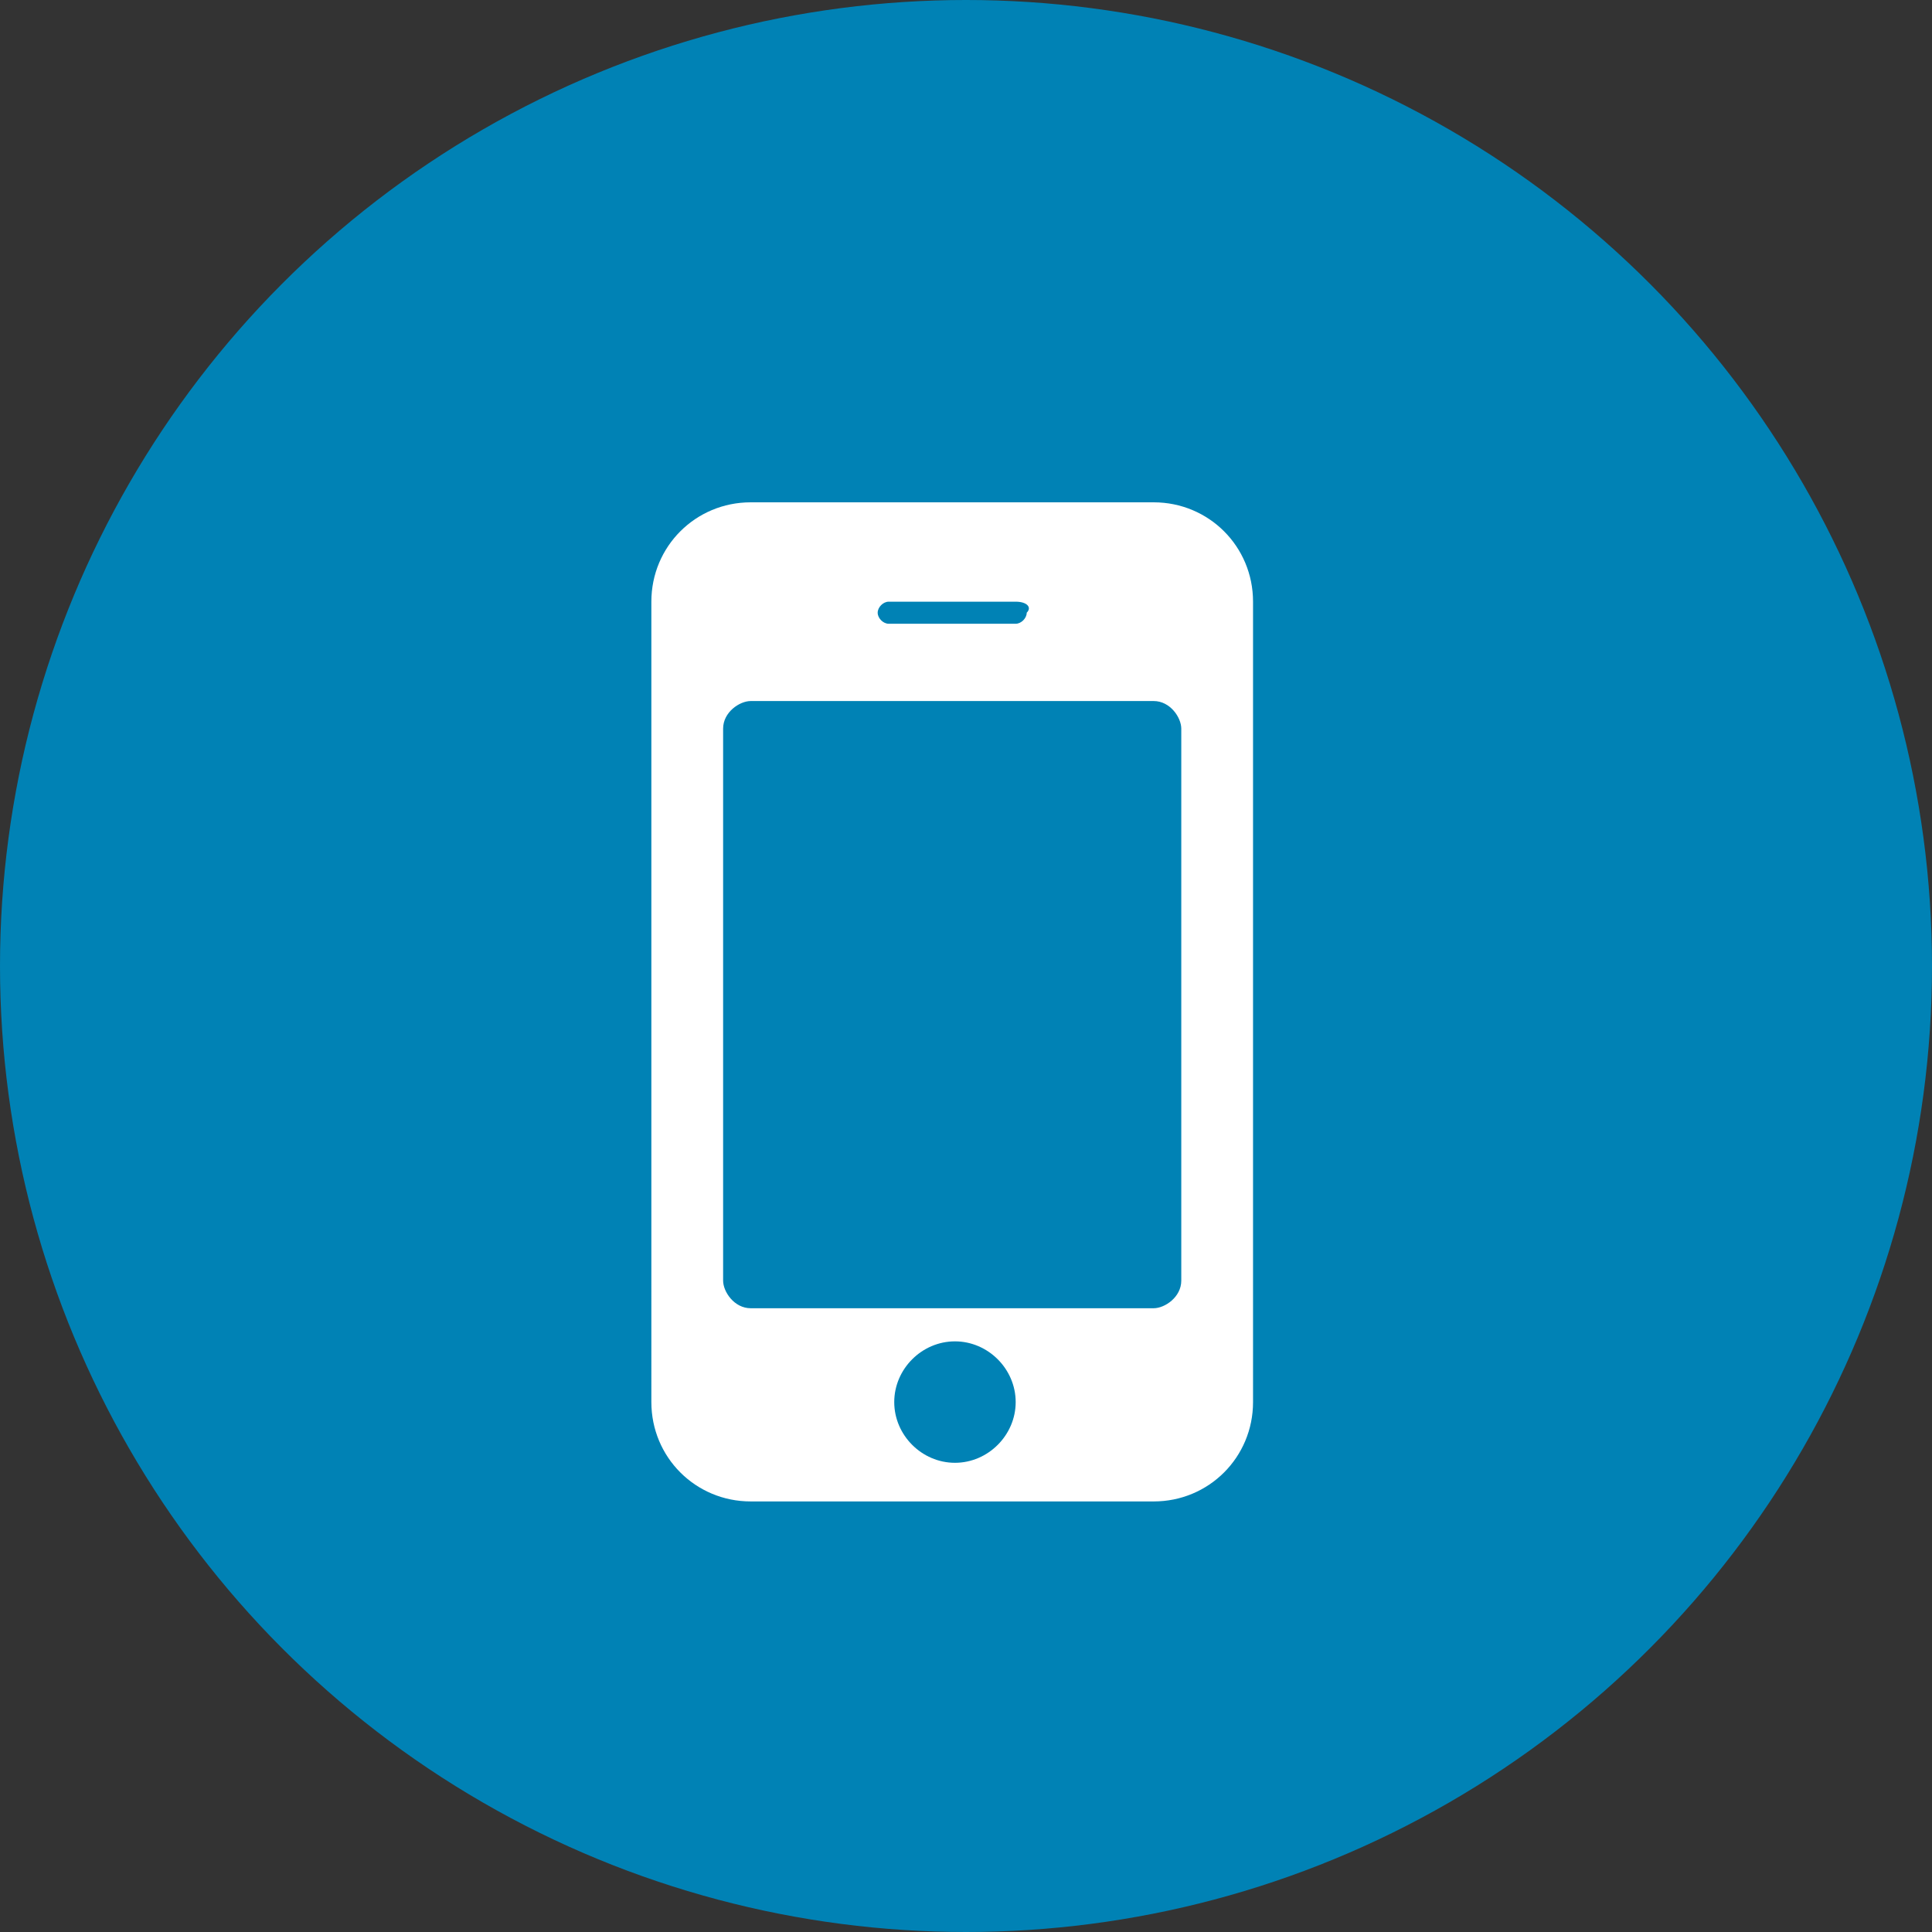
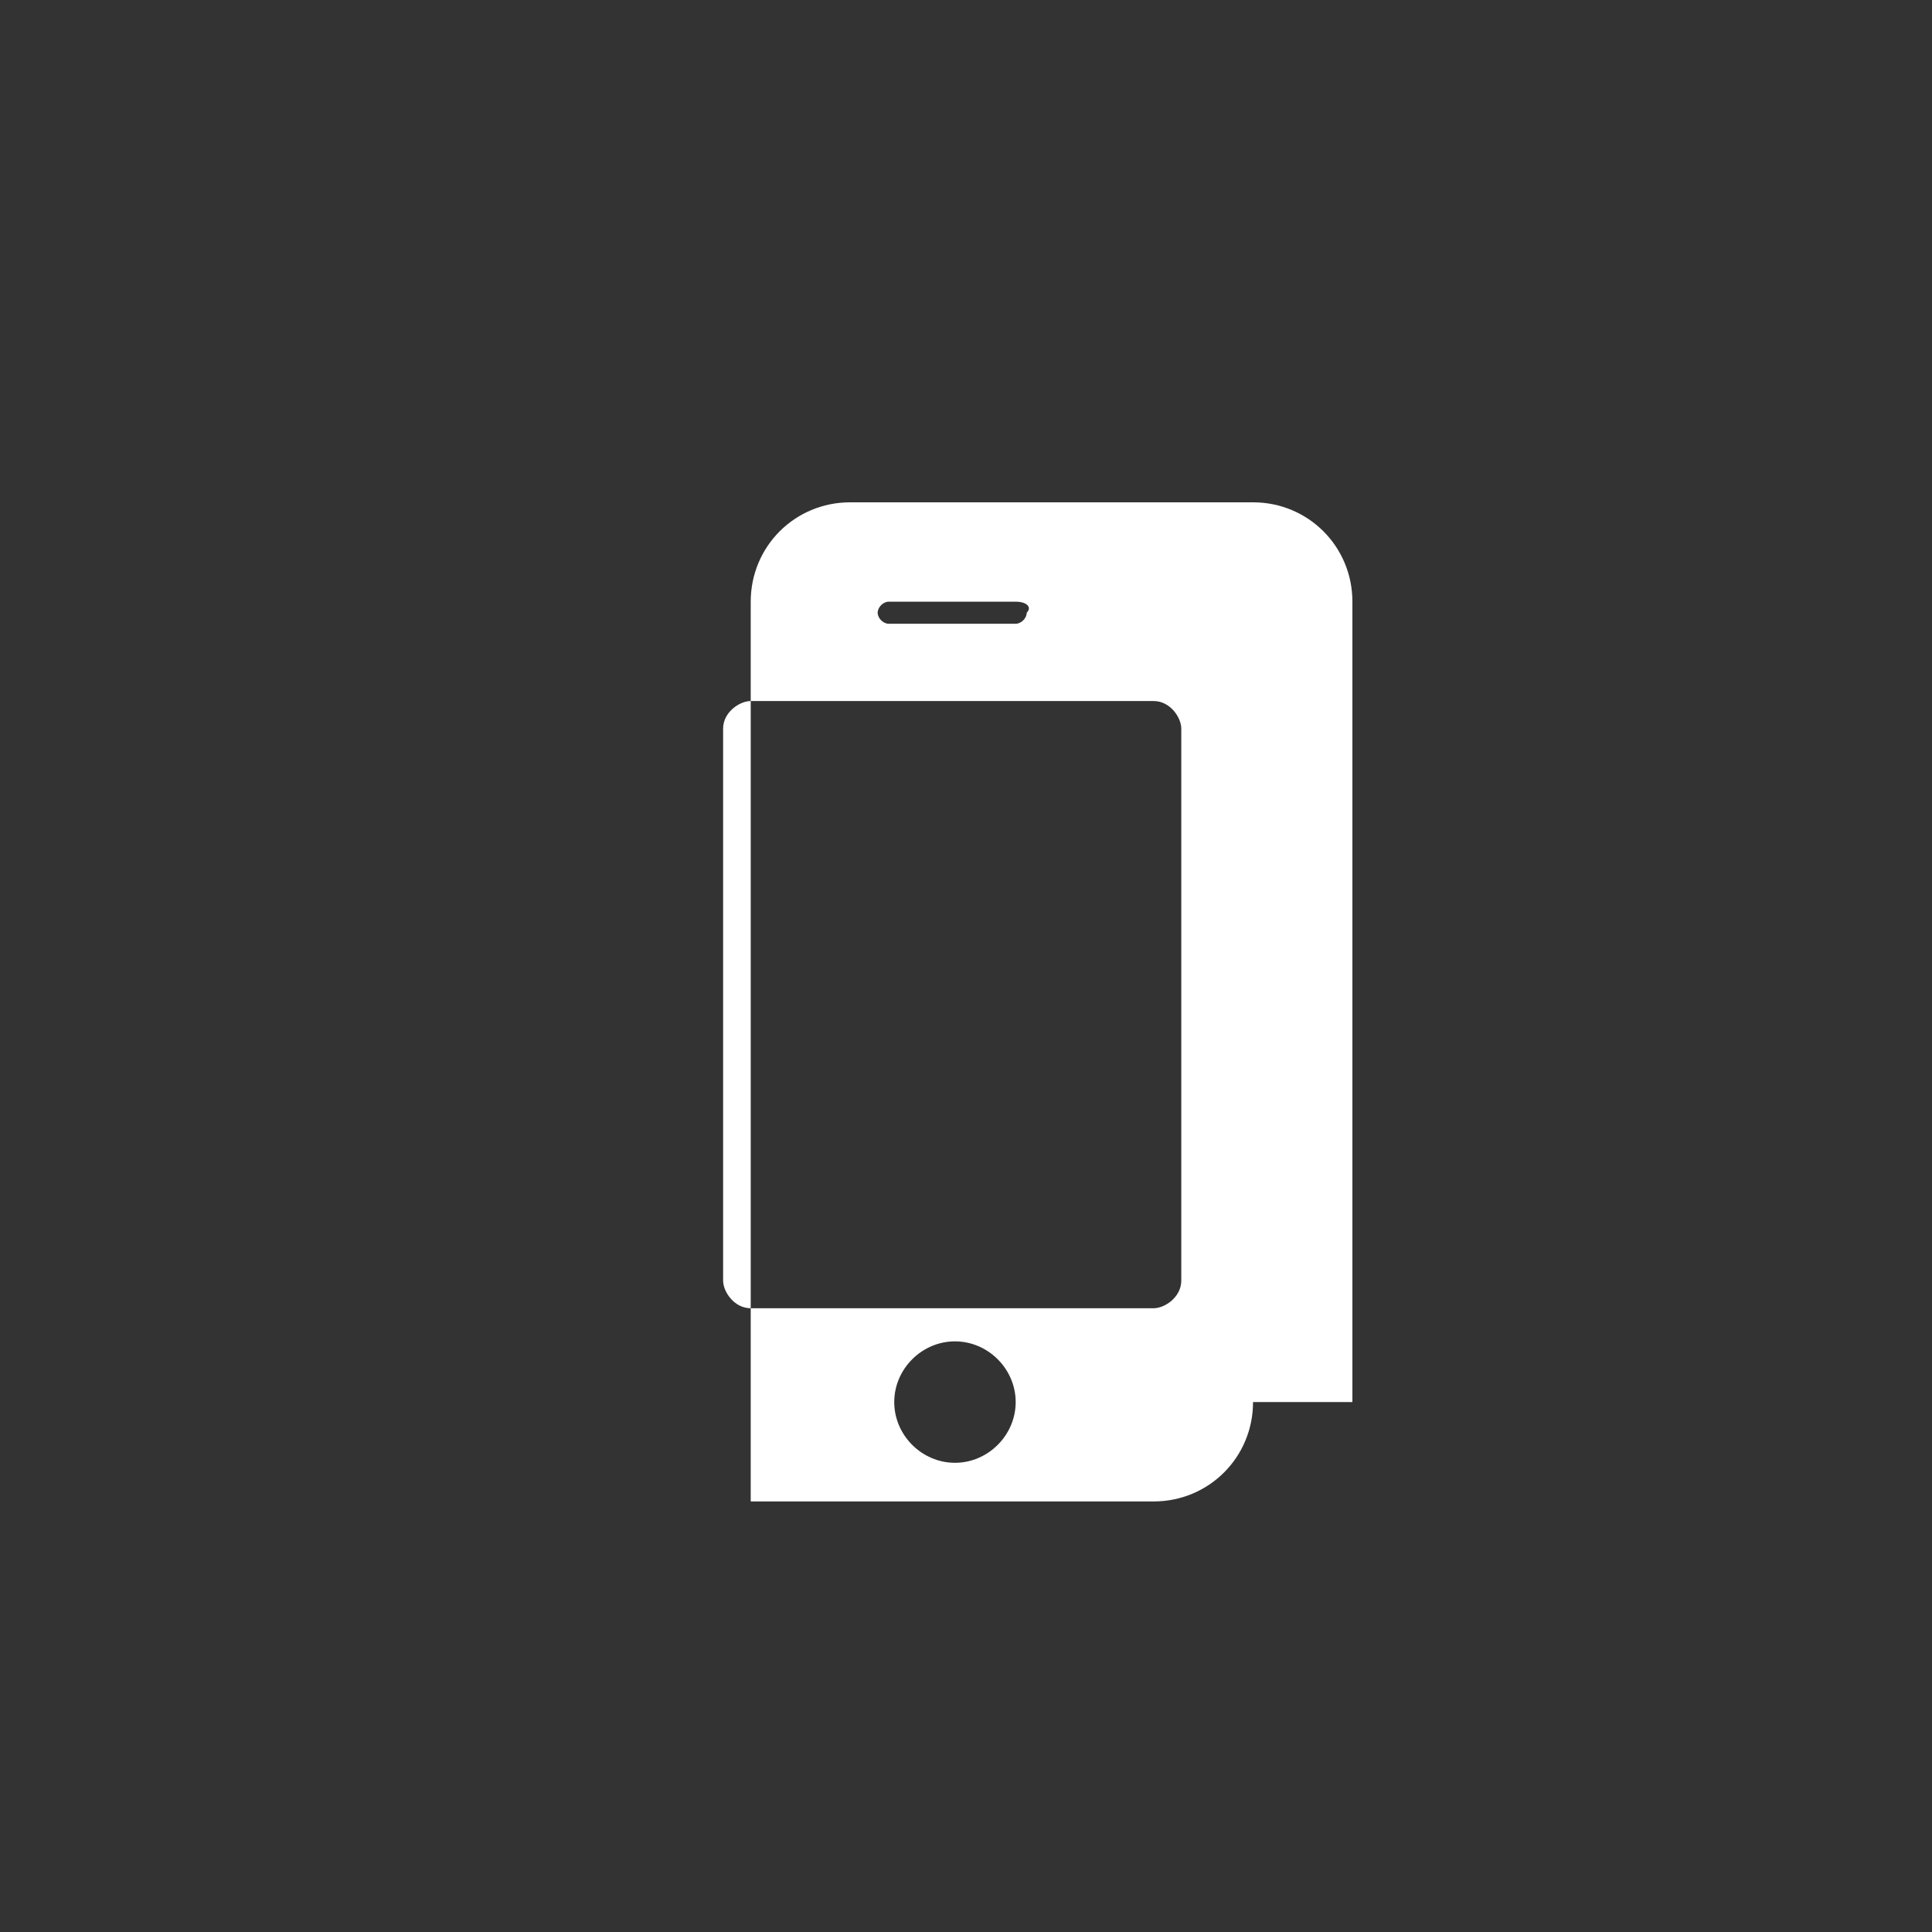
<svg xmlns="http://www.w3.org/2000/svg" id="Layer_1" x="0px" y="0px" width="35px" height="35px" viewBox="0 0 35 35" style="enable-background:new 0 0 35 35;" xml:space="preserve">
  <rect x="0" y="0" width="35" height="35" fill="#333333" stroke="none" />
  <style type="text/css">
	.st0{fill:#0082B5;}
	.st1{fill:#FFFFFF;}
</style>
  <title>Group 7</title>
  <desc>Created with Sketch.</desc>
  <g id="Design">
    <g id="Patients" transform="translate(-1015, -1063)">
      <g id="Product-Solutions" transform="translate(0, 730)">
        <g id="icons" transform="translate(90, 333)">
          <g id="anxiety" transform="translate(900, 0)">
            <g id="Group-7" transform="translate(25, 0)">
-               <circle id="Oval" class="st0" cx="17.5" cy="17.5" r="17.5" />
-             </g>
+               </g>
          </g>
        </g>
      </g>
    </g>
  </g>
  <g>
-     <path class="st1" d="M22.7,25.4c0,1-0.8,1.8-1.8,1.8h-7.3c-1,0-1.8-0.8-1.8-1.8V10.9c0-1,0.8-1.8,1.8-1.8h7.3c1,0,1.8,0.8,1.8,1.8   V25.4z M21.4,13.2c0-0.2-0.2-0.5-0.5-0.5h-7.3c-0.2,0-0.5,0.2-0.5,0.5v10c0,0.2,0.2,0.5,0.5,0.5h7.3c0.2,0,0.5-0.2,0.5-0.5V13.2z    M18.4,10.9h-2.3c-0.1,0-0.2,0.1-0.2,0.2c0,0.1,0.1,0.2,0.2,0.2h2.3c0.1,0,0.2-0.1,0.2-0.2C18.7,11,18.6,10.9,18.4,10.9z    M17.3,24.3c-0.6,0-1.1,0.5-1.1,1.1c0,0.6,0.5,1.1,1.1,1.1c0.6,0,1.1-0.5,1.1-1.1C18.4,24.8,17.9,24.3,17.3,24.3z" />
+     <path class="st1" d="M22.7,25.4c0,1-0.8,1.8-1.8,1.8h-7.3V10.9c0-1,0.8-1.8,1.8-1.8h7.3c1,0,1.8,0.8,1.8,1.8   V25.4z M21.4,13.2c0-0.2-0.2-0.5-0.5-0.5h-7.3c-0.2,0-0.5,0.2-0.5,0.5v10c0,0.2,0.2,0.5,0.5,0.5h7.3c0.2,0,0.5-0.2,0.5-0.5V13.2z    M18.4,10.9h-2.3c-0.1,0-0.2,0.1-0.2,0.2c0,0.1,0.1,0.2,0.2,0.2h2.3c0.1,0,0.2-0.1,0.2-0.2C18.7,11,18.6,10.9,18.4,10.9z    M17.3,24.3c-0.6,0-1.1,0.5-1.1,1.1c0,0.6,0.5,1.1,1.1,1.1c0.6,0,1.1-0.5,1.1-1.1C18.4,24.8,17.9,24.3,17.3,24.3z" />
  </g>
</svg>